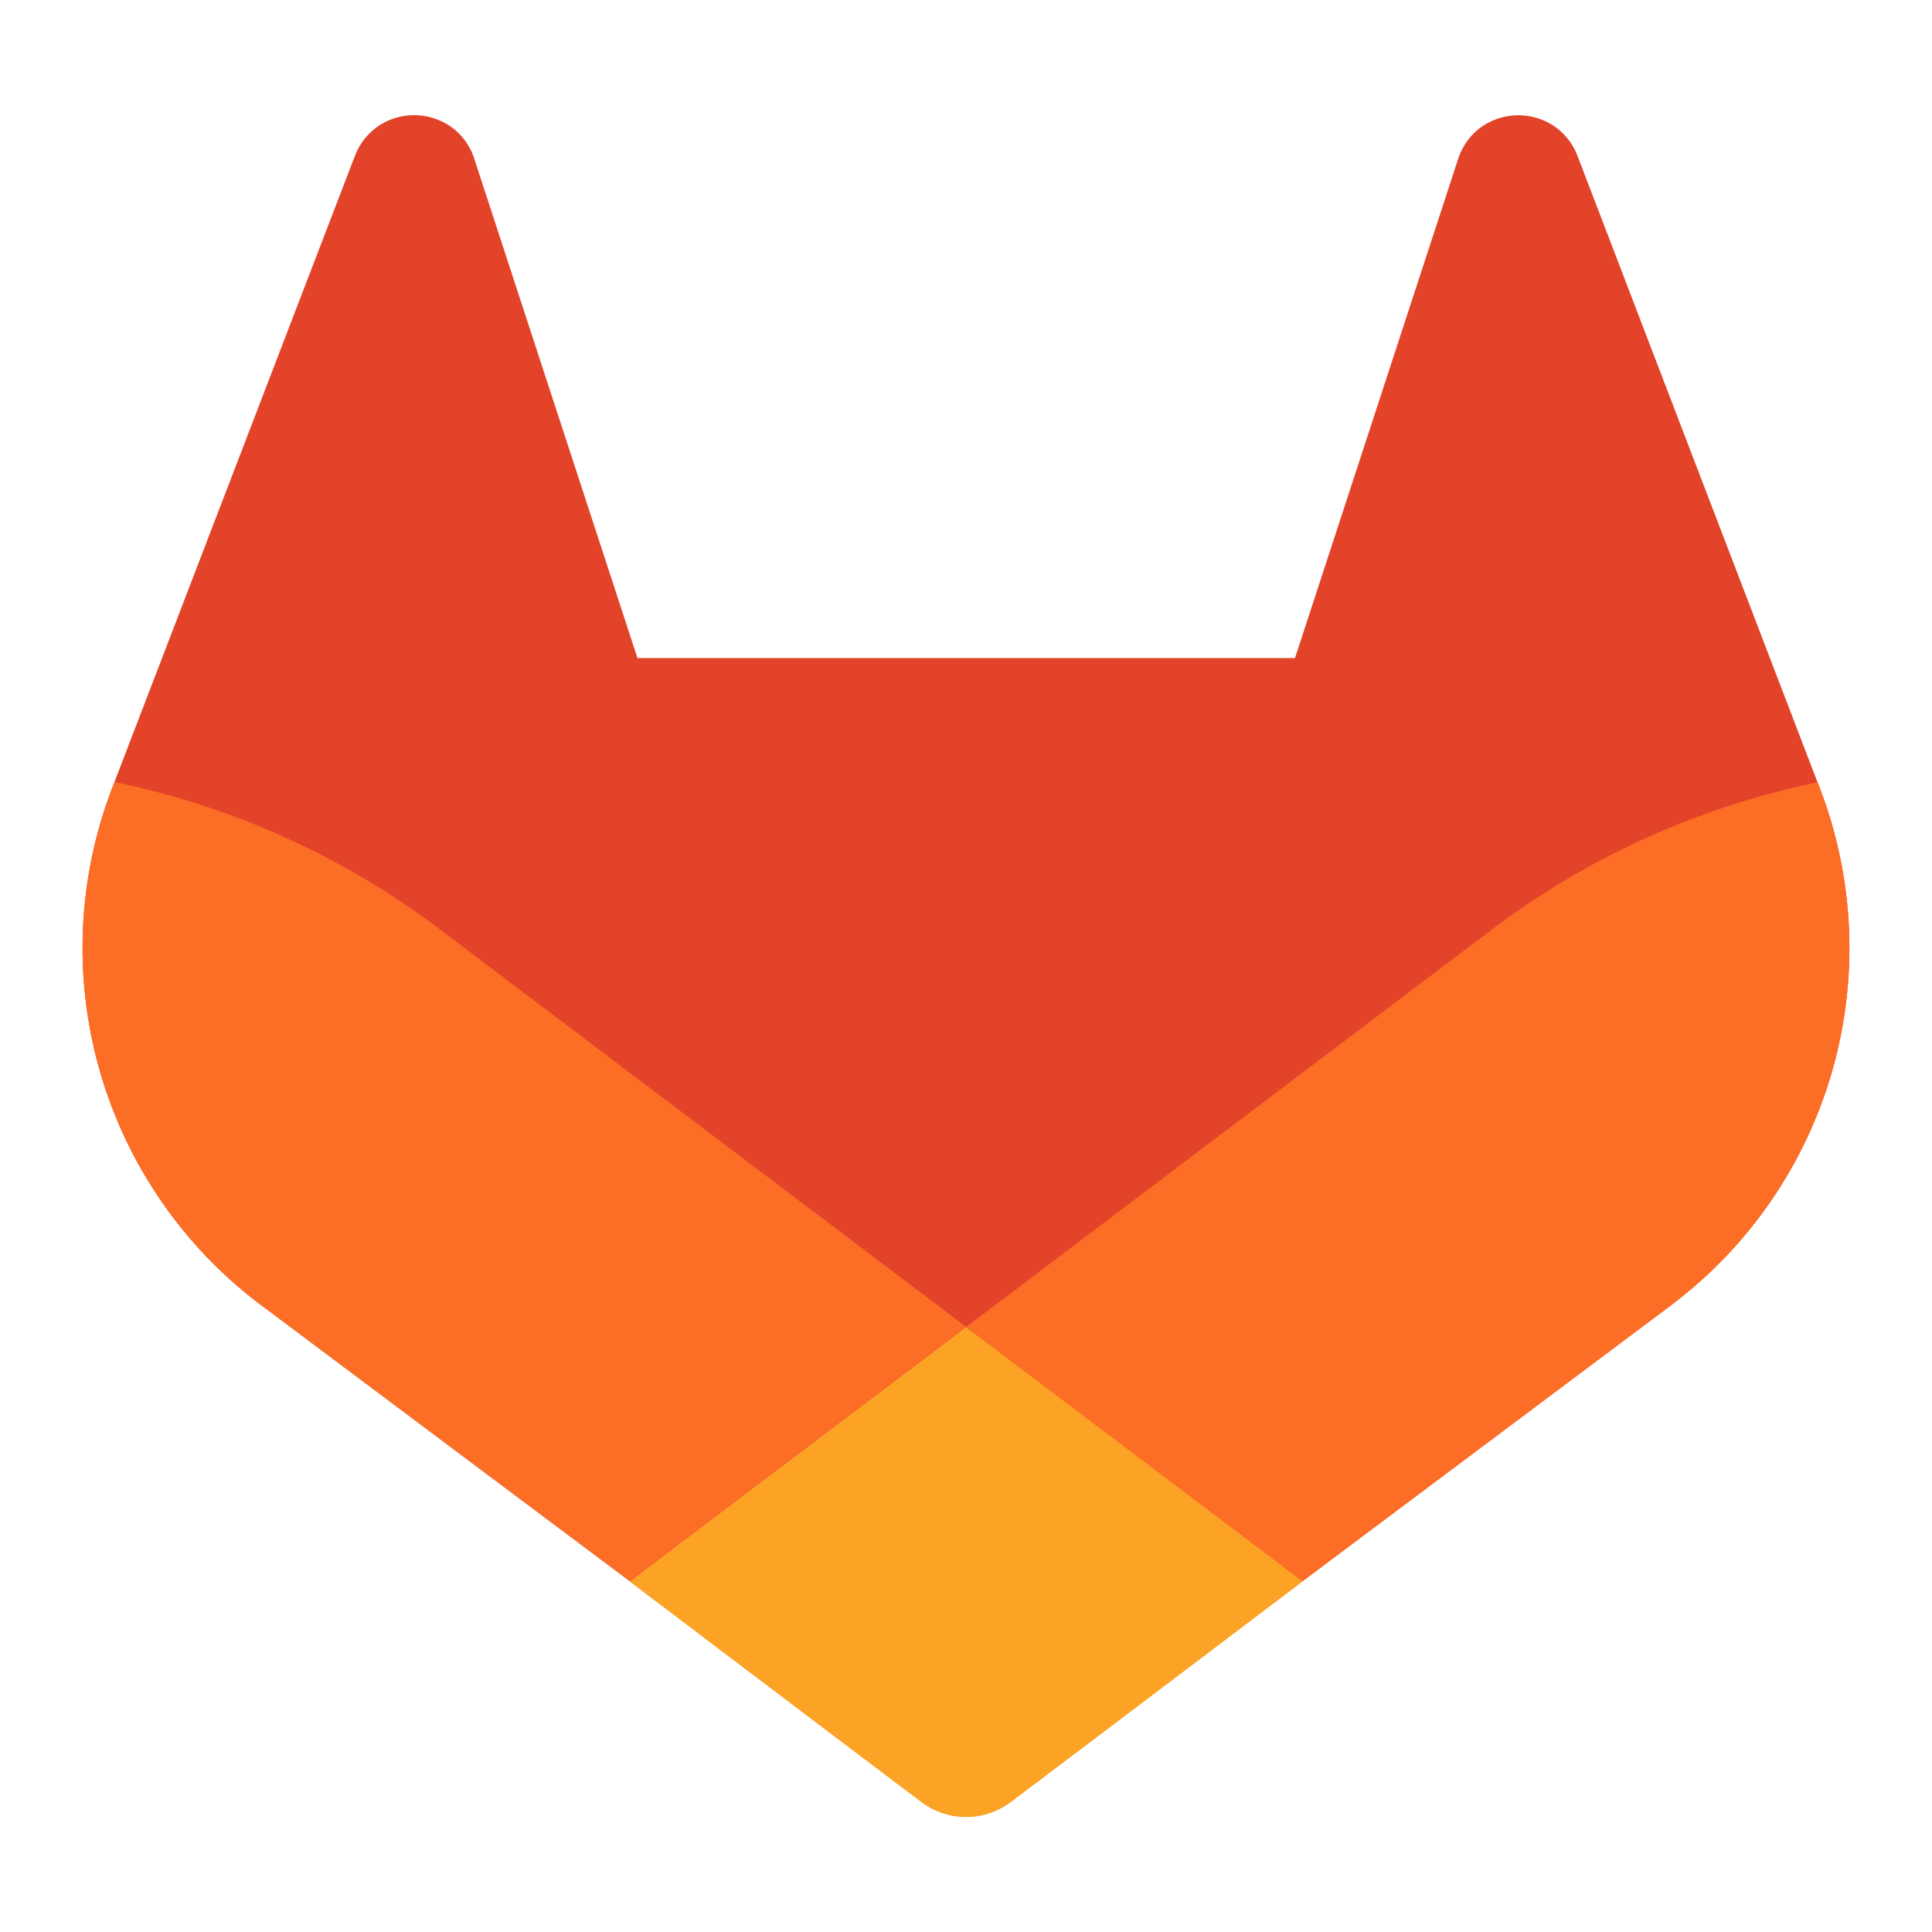
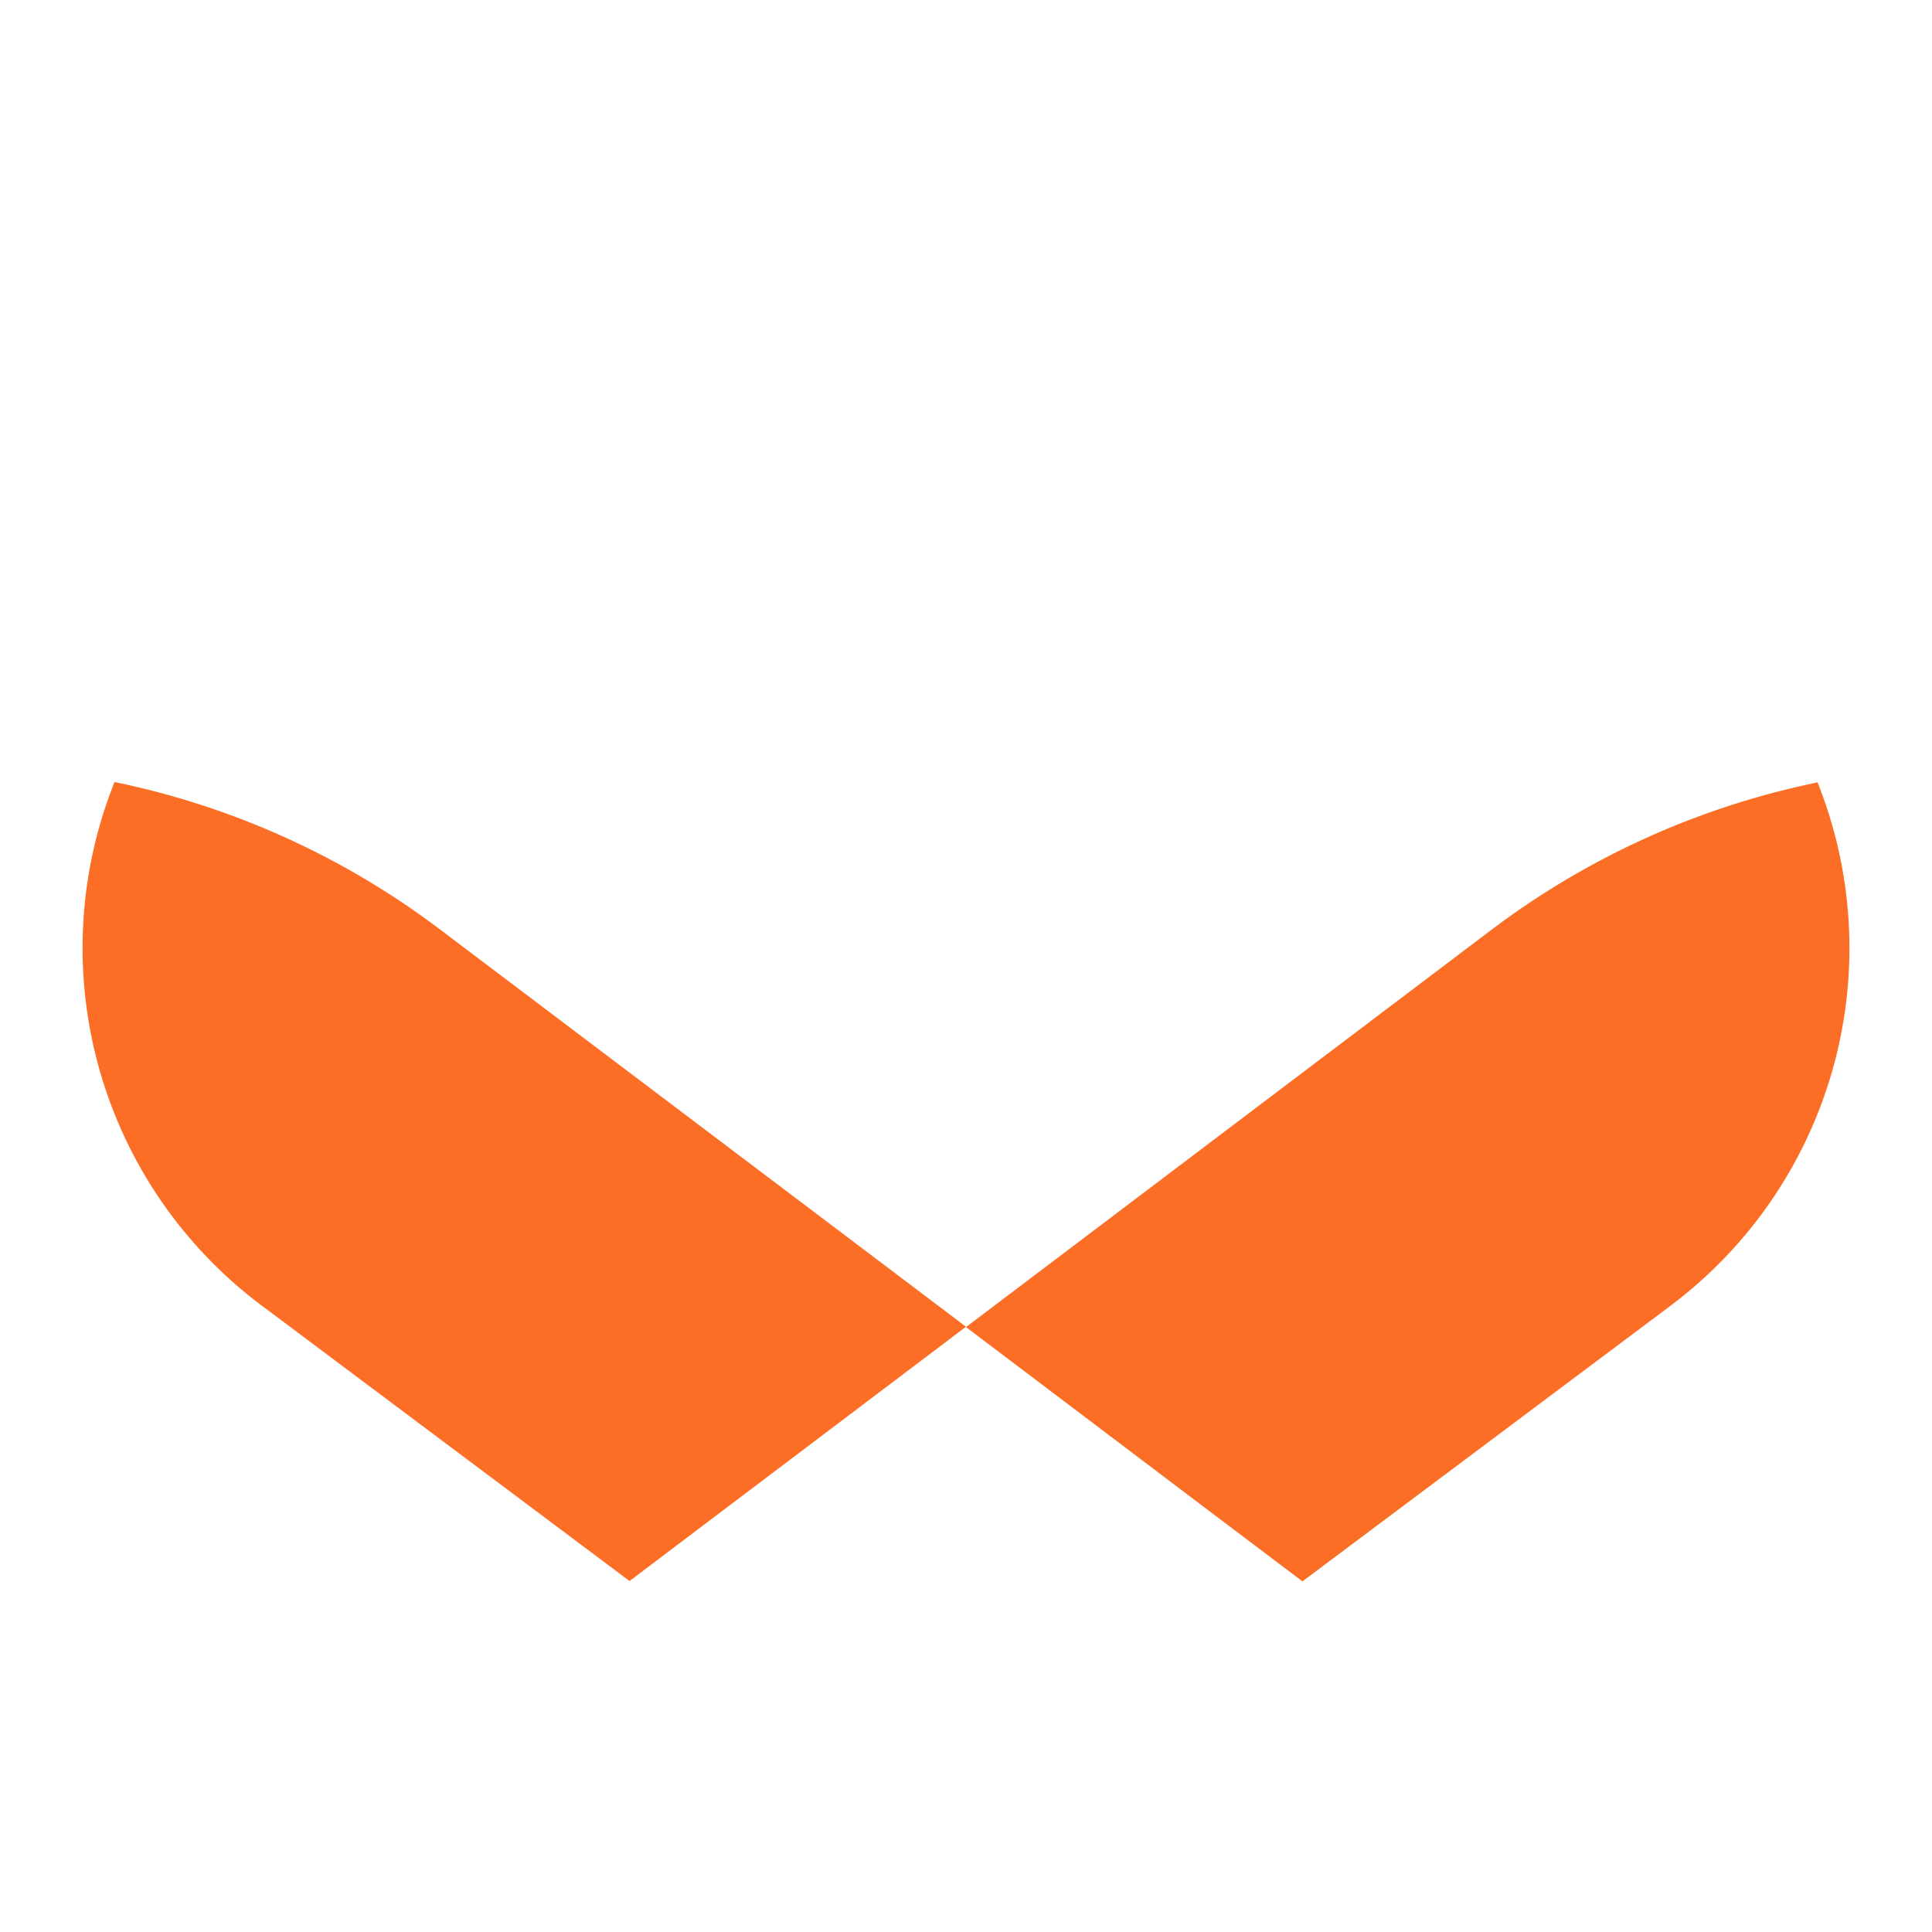
<svg xmlns="http://www.w3.org/2000/svg" width="210" height="210" viewBox="0 0 210 210" fill="none">
-   <path d="M197.83 85.73L197.56 85.04L171.42 16.82C170.888 15.483 169.946 14.349 168.73 13.58C167.513 12.824 166.093 12.46 164.662 12.537C163.232 12.614 161.859 13.128 160.73 14.01C159.613 14.917 158.803 16.146 158.41 17.53L140.76 71.53H69.29L51.64 17.53C51.257 16.139 50.445 14.903 49.32 14C48.191 13.118 46.818 12.604 45.388 12.527C43.957 12.45 42.537 12.814 41.32 13.57C40.106 14.342 39.165 15.475 38.63 16.81L12.44 85L12.18 85.69C8.417 95.522 7.953 106.311 10.857 116.43C13.761 126.549 19.876 135.45 28.28 141.79L28.37 141.86L28.61 142.03L68.43 171.85L88.13 186.76L100.13 195.82C101.534 196.886 103.248 197.463 105.01 197.463C106.772 197.463 108.486 196.886 109.89 195.82L121.89 186.76L141.59 171.85L181.65 141.85L181.75 141.77C190.135 135.429 196.236 126.537 199.136 116.432C202.036 106.326 201.577 95.553 197.83 85.73Z" fill="#E24329" />
  <path d="M197.83 85.73L197.56 85.04C184.823 87.654 172.82 93.05 162.41 100.84L105 144.25C124.55 159.04 141.57 171.89 141.57 171.89L181.63 141.89L181.73 141.81C190.127 135.469 196.238 126.572 199.141 116.458C202.045 106.343 201.585 95.56 197.83 85.73Z" fill="#FC6D26" />
-   <path d="M68.43 171.89L88.13 186.8L100.13 195.86C101.534 196.926 103.248 197.503 105.01 197.503C106.772 197.503 108.486 196.926 109.89 195.86L121.89 186.8L141.59 171.89C141.59 171.89 124.55 159 105 144.25C85.45 159 68.43 171.89 68.43 171.89Z" fill="#FCA326" />
  <path d="M47.58 100.84C37.178 93.034 25.178 87.624 12.44 85L12.18 85.69C8.417 95.522 7.953 106.311 10.857 116.43C13.761 126.549 19.876 135.45 28.28 141.79L28.37 141.86L28.61 142.03L68.43 171.85C68.43 171.85 85.43 159 105 144.21L47.58 100.84Z" fill="#FC6D26" />
</svg>